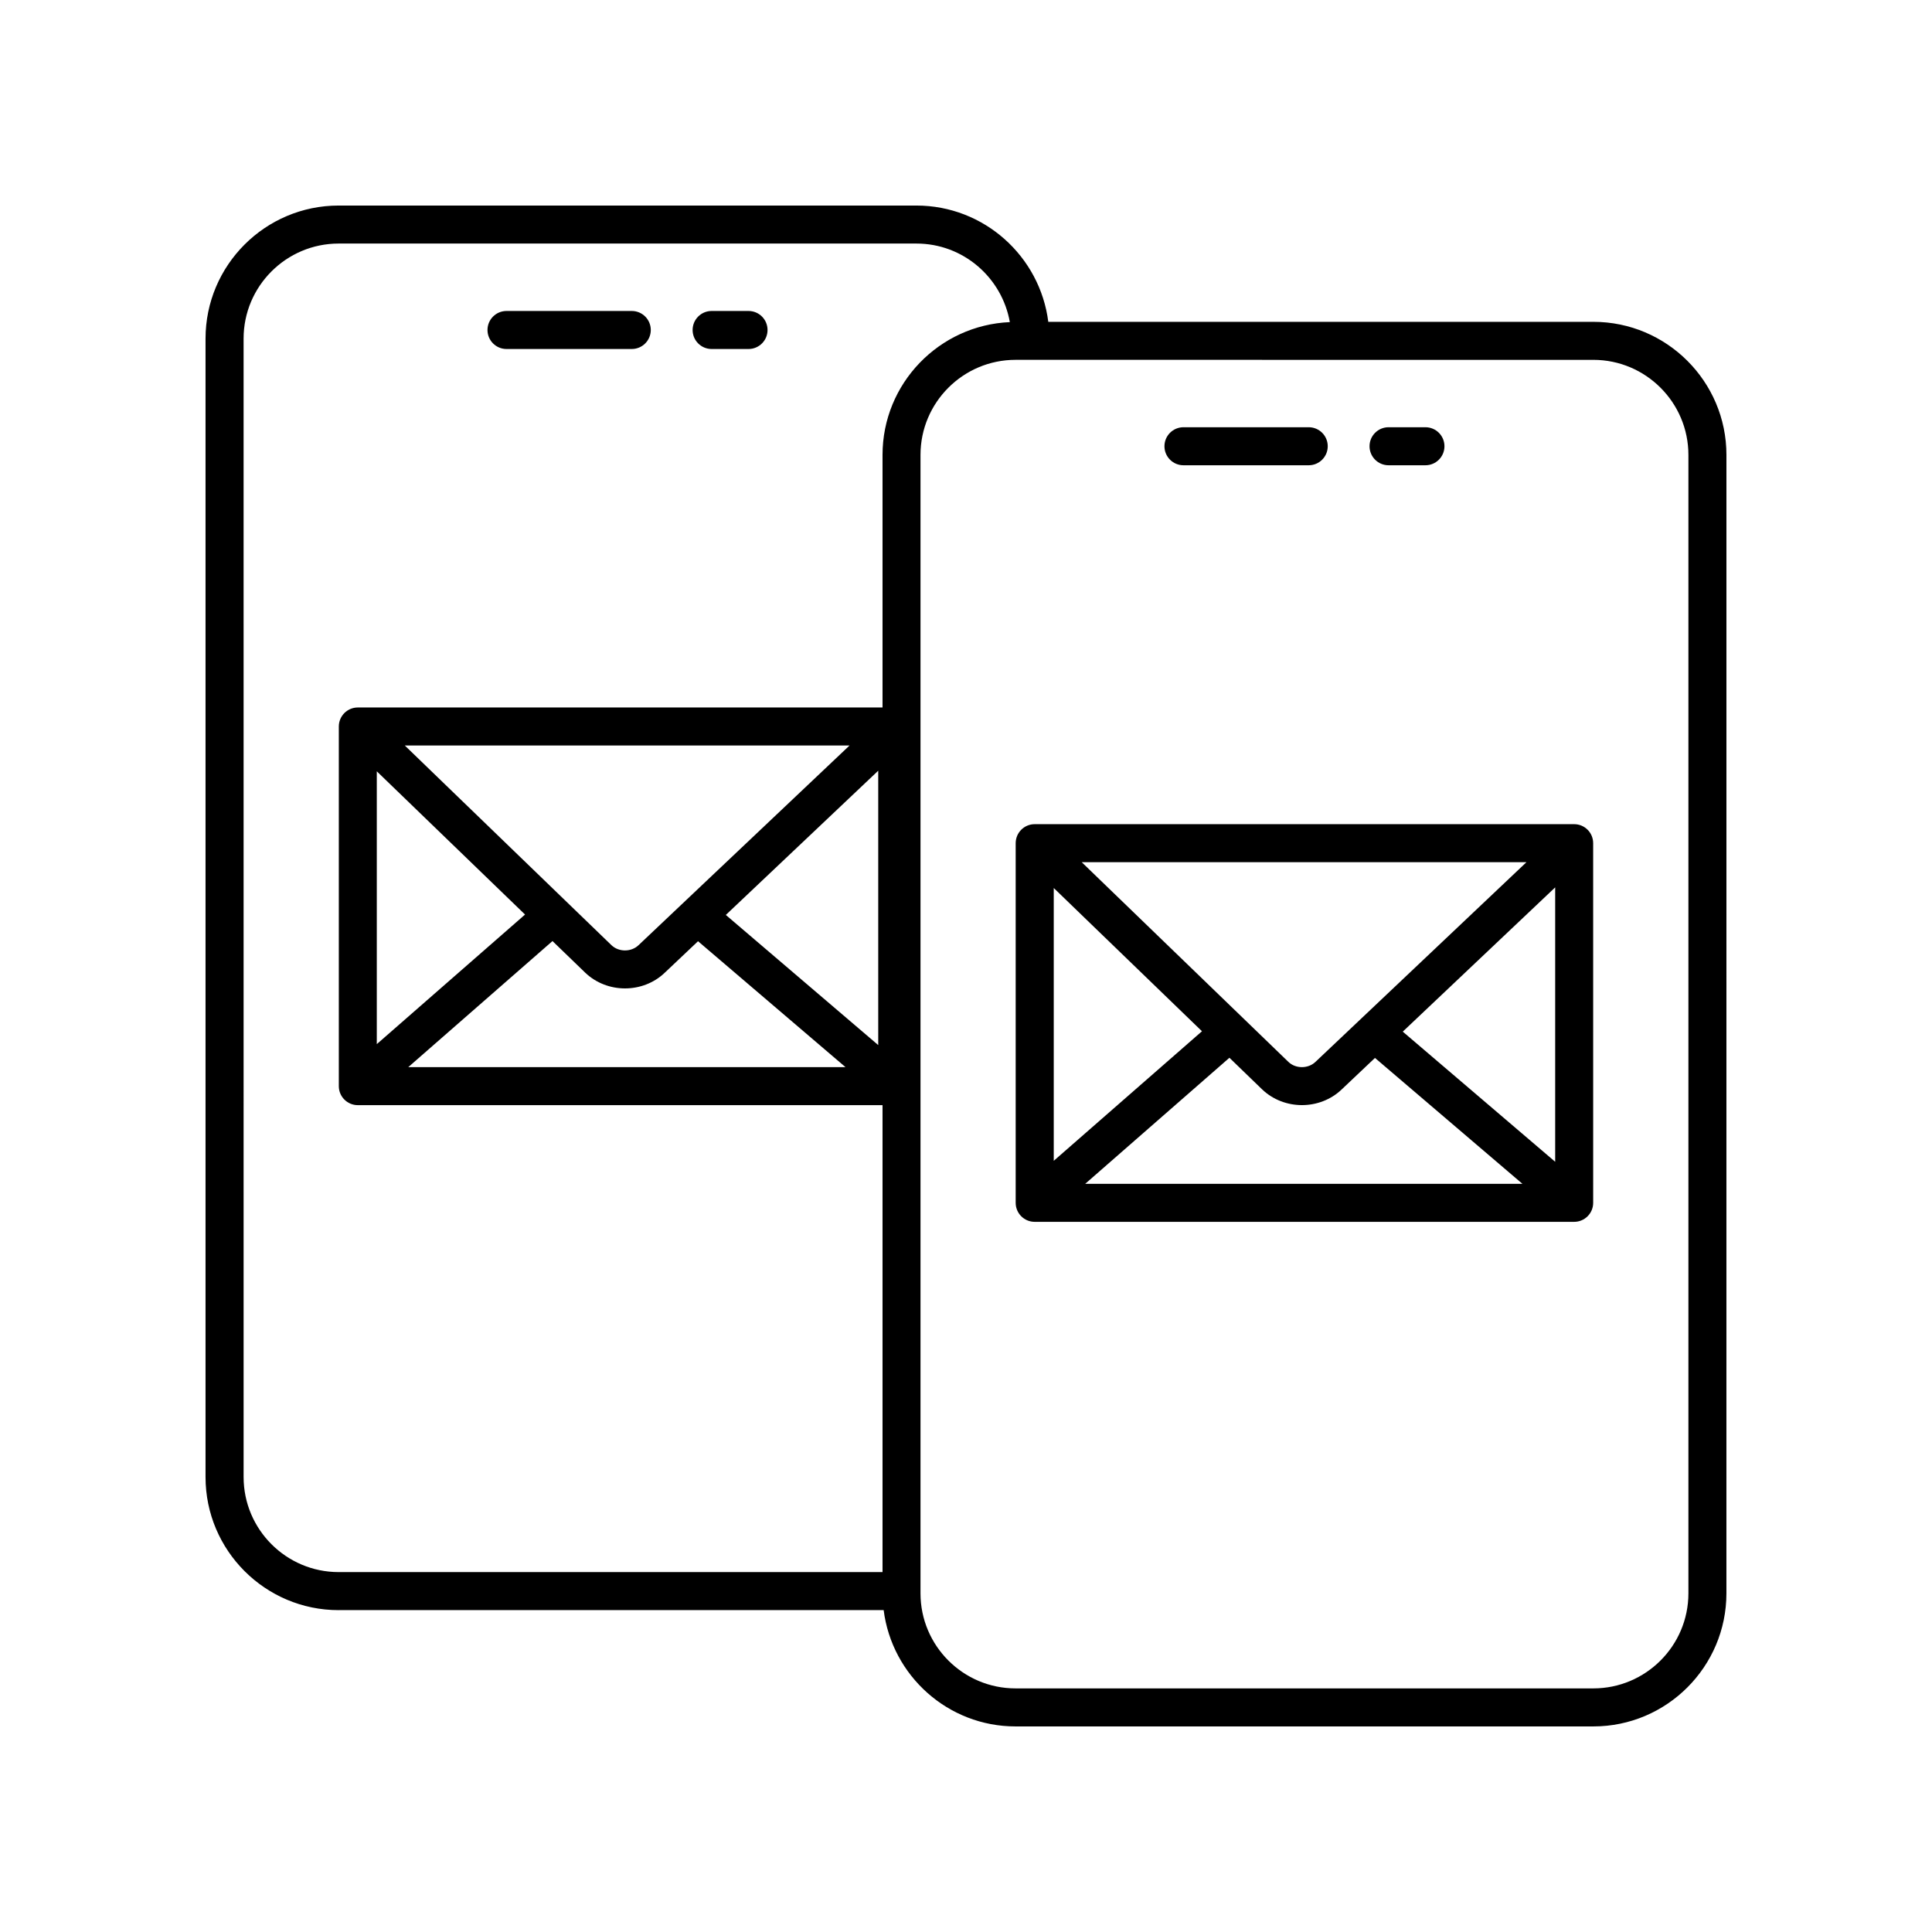
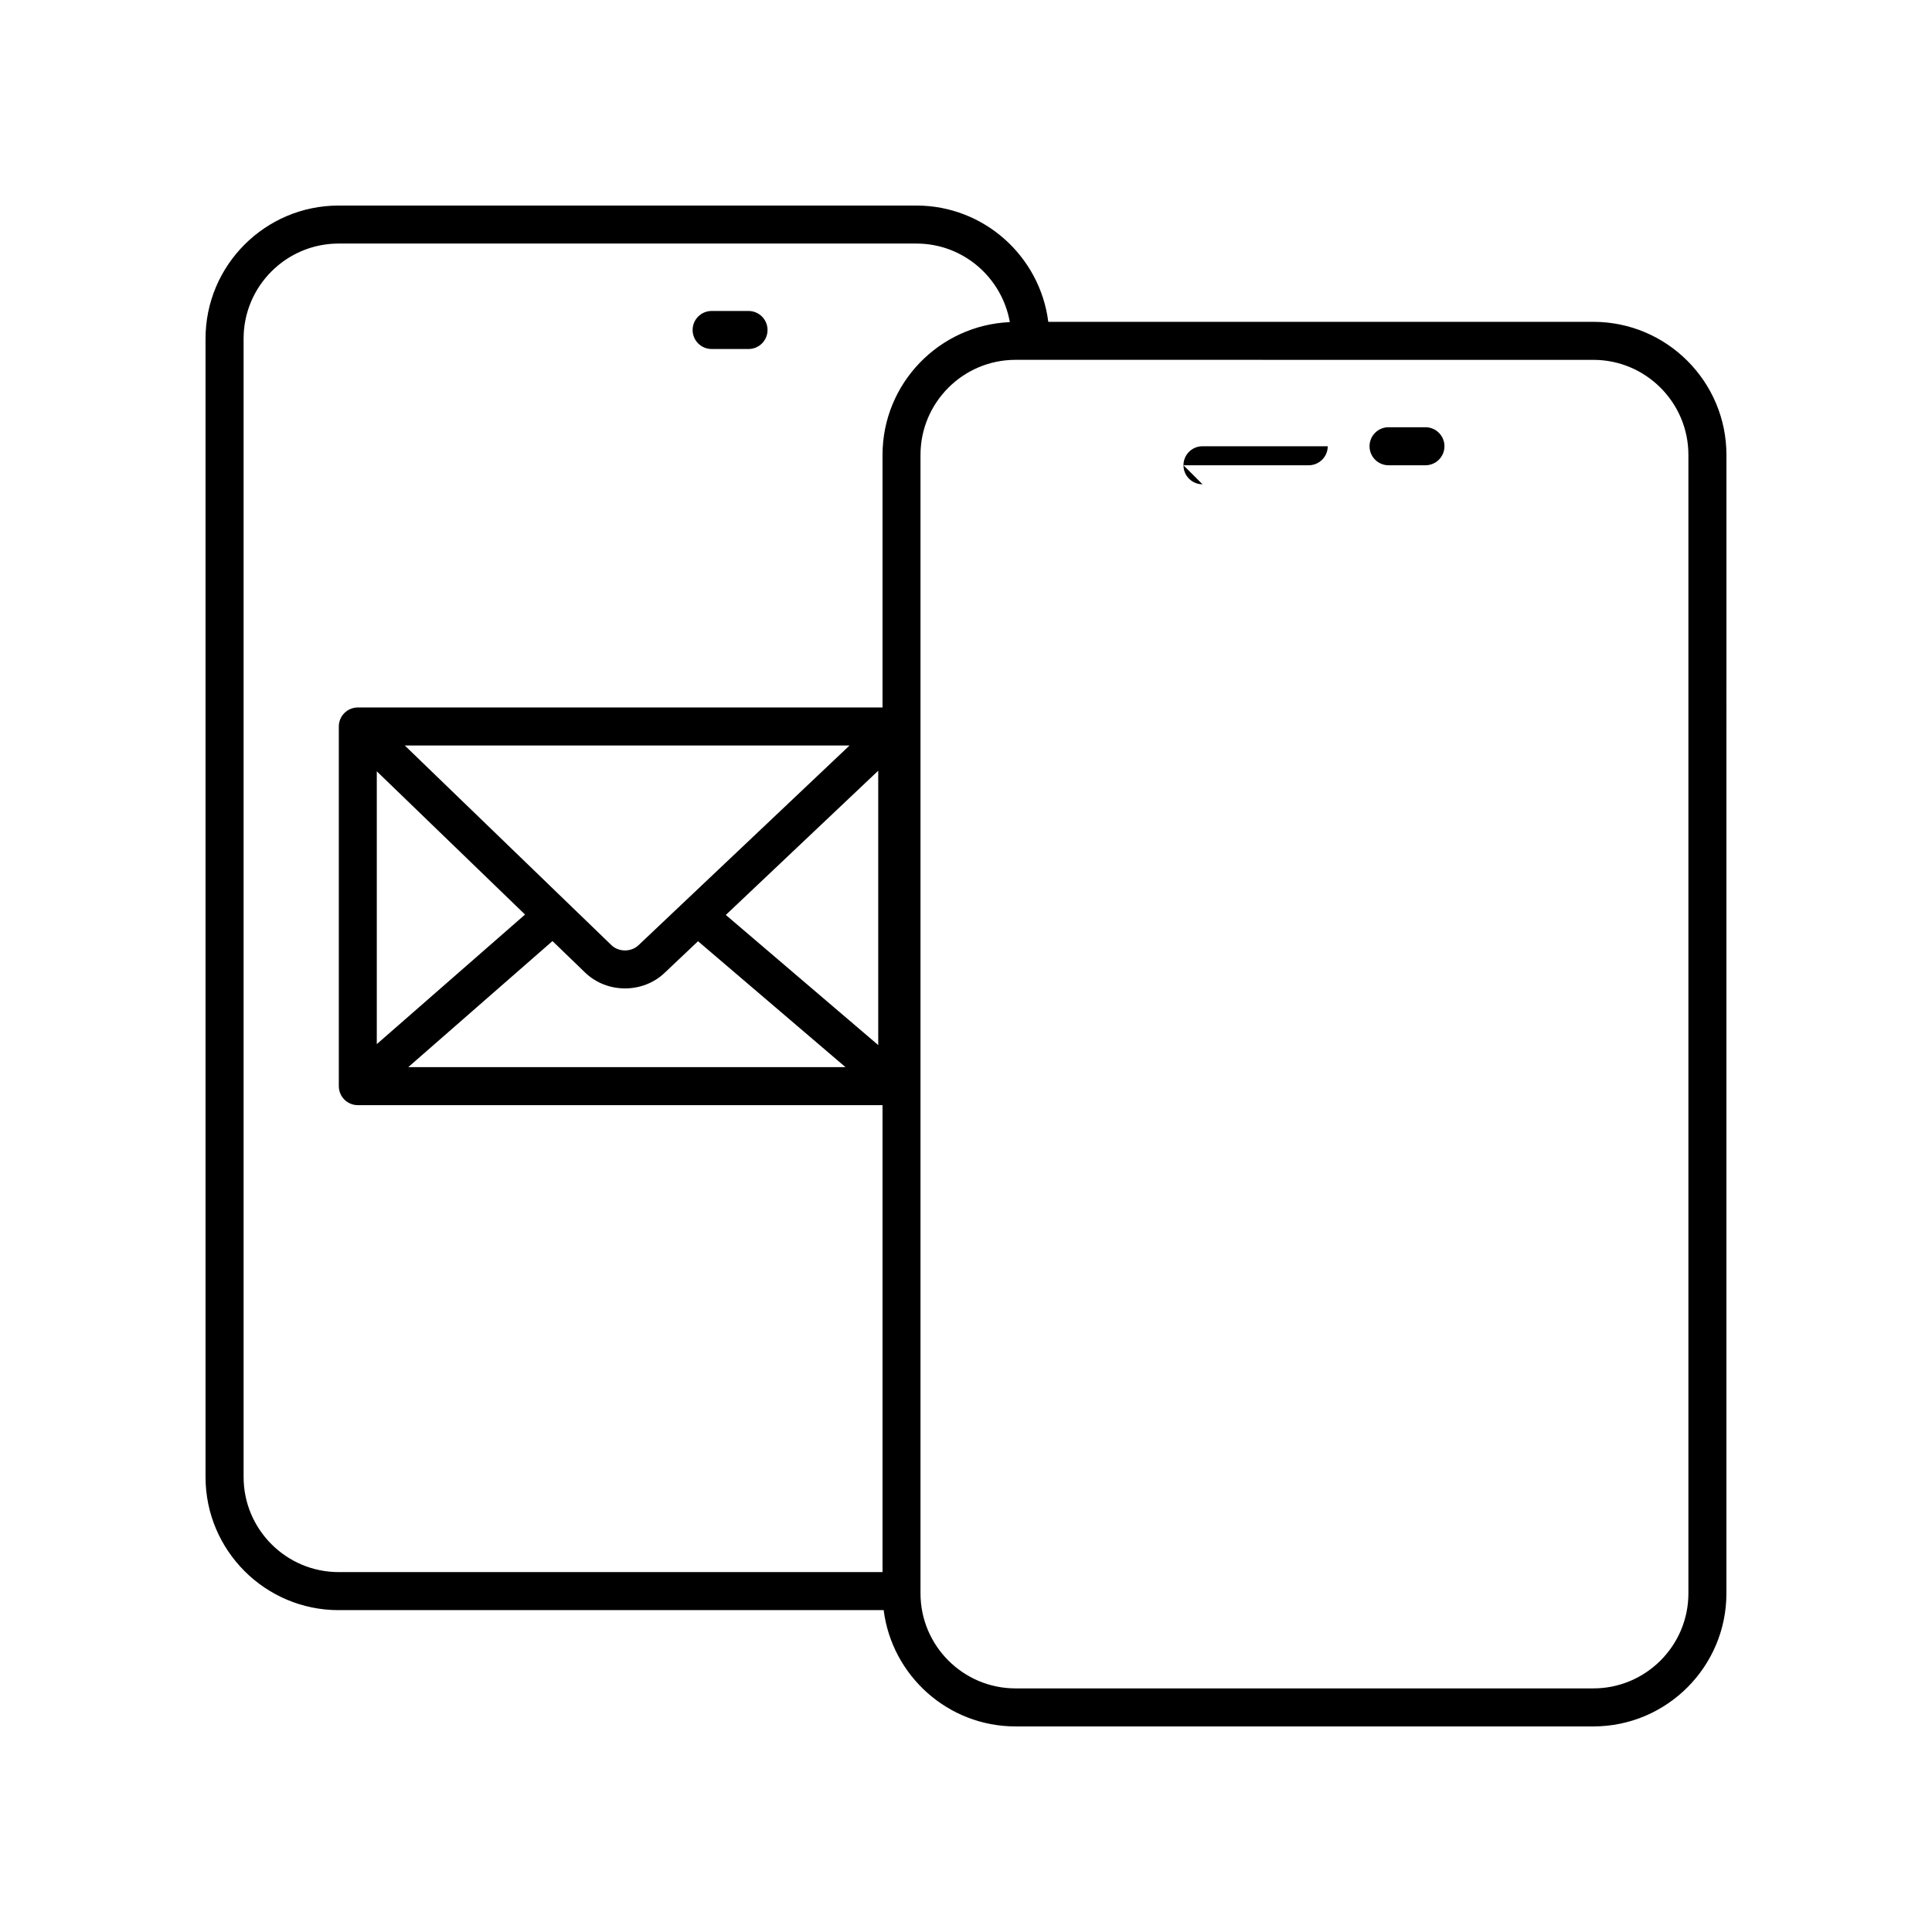
<svg xmlns="http://www.w3.org/2000/svg" fill="#000000" width="800px" height="800px" version="1.1" viewBox="144 144 512 512">
  <g>
    <path d="m233.74 570.7h144.44c2.199 17.348 17.016 30.82 34.953 30.82h153.12c19.445 0 35.266-15.824 35.266-35.266l0.004-301.7c0-19.445-15.82-35.266-35.266-35.266h-144.45c-2.195-17.348-17.016-30.816-34.953-30.816h-153.12c-19.445 0-35.266 15.824-35.266 35.266v301.7c0 19.441 15.82 35.266 35.266 35.266zm102.61-184.23 40.391-38.223v72.711zm-23.129 8.012c-1.949 1.859-5.234 1.852-7.16 0.02l-54.785-52.934h117.86zm-69.367-46.078 39.289 37.961-39.289 34.344zm46.562 44.988 8.664 8.371c2.91 2.785 6.734 4.176 10.559 4.176 3.816 0 7.633-1.387 10.527-4.156l8.82-8.348 39.078 33.367h-115.87zm301.03-128.84v301.7c0 13.891-11.301 25.191-25.191 25.191h-153.12c-13.891 0-25.191-11.301-25.191-25.191v-301.7c0-13.891 11.301-25.191 25.191-25.191l153.12 0.004c13.891 0 25.191 11.301 25.191 25.188zm-382.89-30.816c0-13.891 11.301-25.191 25.191-25.191h153.12c12.395 0 22.664 9.016 24.75 20.82-18.734 0.809-33.738 16.262-33.738 35.188v66.938h-139.05c-2.781 0-5.039 2.254-5.039 5.039v95.309c0 2.785 2.254 5.039 5.039 5.039h139.05v123.74l-144.13 0.004c-13.891 0-25.191-11.301-25.191-25.191z" />
-     <path d="m278.23 236.49h33.195c2.781 0 5.039-2.254 5.039-5.039 0-2.785-2.254-5.039-5.039-5.039h-33.195c-2.781 0-5.039 2.254-5.039 5.039 0 2.785 2.254 5.039 5.039 5.039z" />
    <path d="m332.59 236.49h9.777c2.781 0 5.039-2.254 5.039-5.039 0-2.785-2.254-5.039-5.039-5.039h-9.777c-2.781 0-5.039 2.254-5.039 5.039 0 2.785 2.258 5.039 5.039 5.039z" />
-     <path d="m457.63 267.3h33.195c2.781 0 5.039-2.254 5.039-5.039s-2.254-5.039-5.039-5.039h-33.195c-2.781 0-5.039 2.254-5.039 5.039s2.258 5.039 5.039 5.039z" />
+     <path d="m457.63 267.3h33.195c2.781 0 5.039-2.254 5.039-5.039h-33.195c-2.781 0-5.039 2.254-5.039 5.039s2.258 5.039 5.039 5.039z" />
    <path d="m511.98 267.3h9.777c2.781 0 5.039-2.254 5.039-5.039s-2.254-5.039-5.039-5.039h-9.777c-2.781 0-5.039 2.254-5.039 5.039 0.004 2.785 2.258 5.039 5.039 5.039z" />
-     <path d="m418.21 467.8h142.96c2.781 0 5.039-2.254 5.039-5.039l-0.004-95.309c0-2.785-2.254-5.039-5.039-5.039h-142.96c-2.781 0-5.039 2.254-5.039 5.039v95.309c0 2.789 2.258 5.039 5.039 5.039zm137.93-15.918-40.391-34.488 40.391-38.227zm-77.664-19.184c2.914 2.781 6.734 4.168 10.555 4.168 3.816 0 7.633-1.387 10.527-4.152l8.824-8.352 39.078 33.363h-115.87l38.219-33.406zm14.141-7.293c-1.945 1.863-5.238 1.859-7.16 0.023l-54.789-52.938h117.86zm-30.082-8.113-39.281 34.336v-72.297z" />
  </g>
</svg>